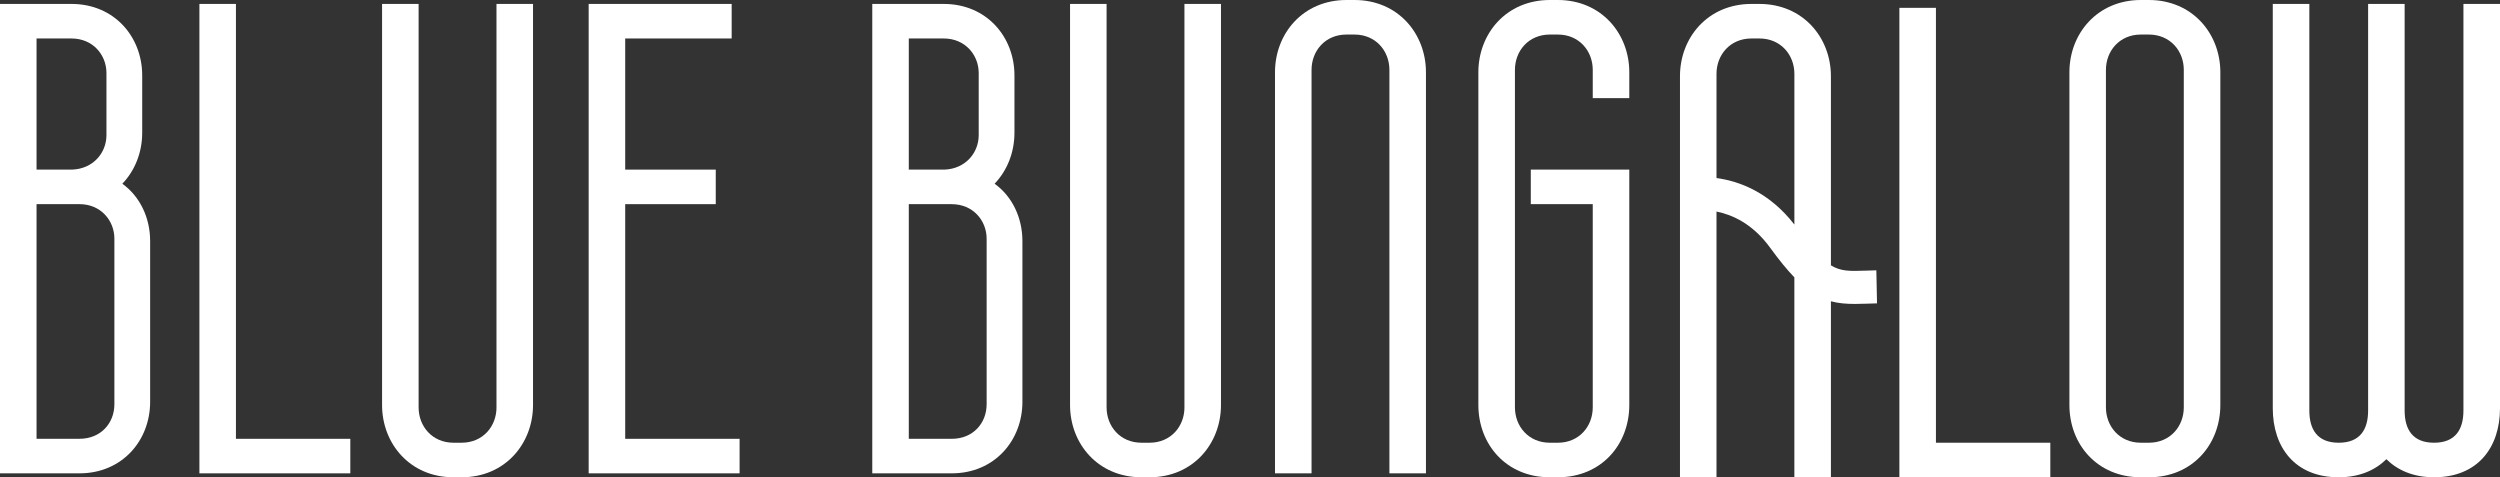
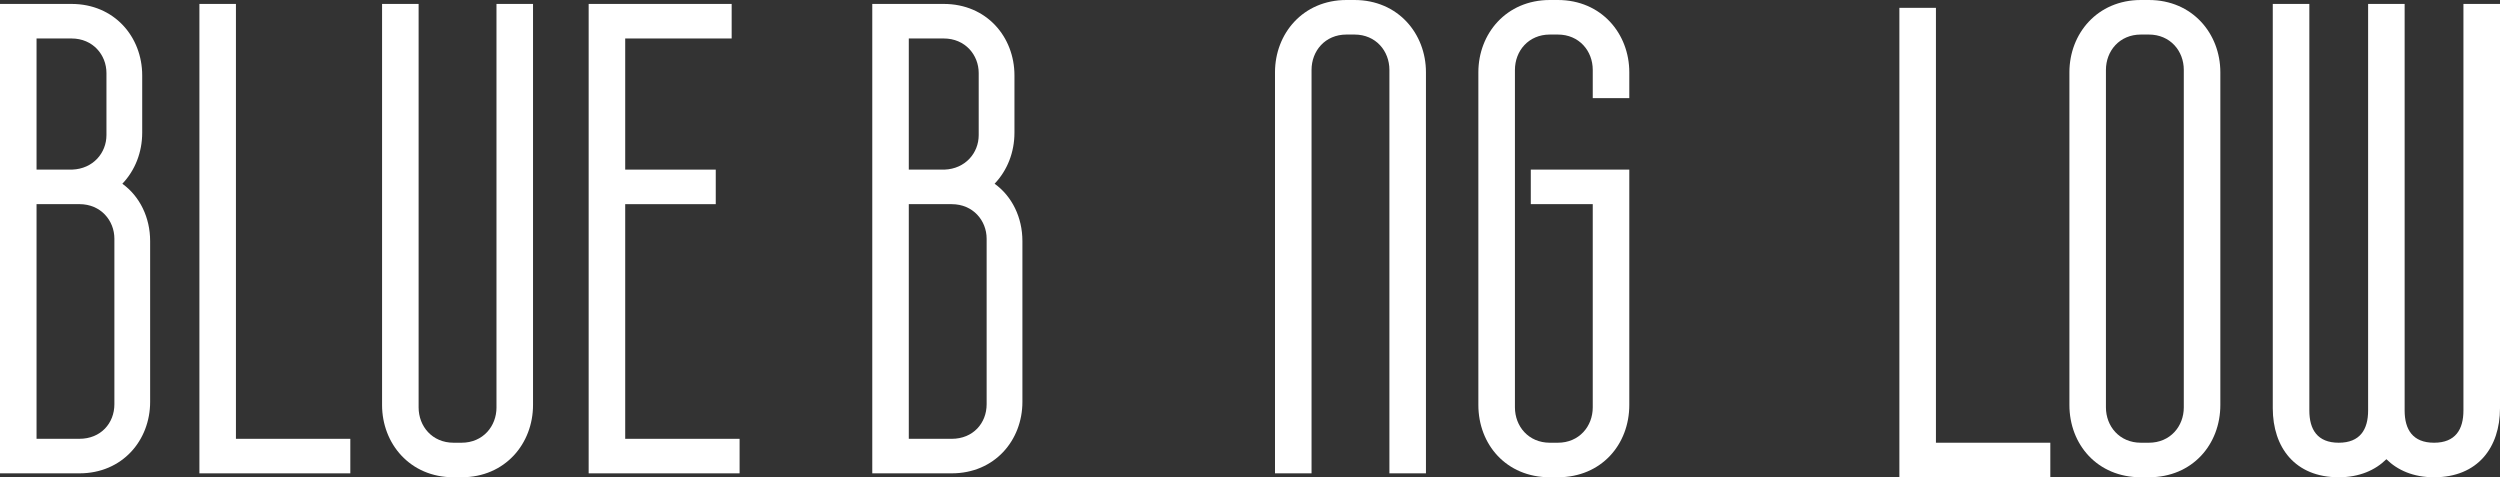
<svg xmlns="http://www.w3.org/2000/svg" width="110" height="21" viewBox="0 0 110 21" fill="none">
  <rect x="0" y="0" width="110" height="21" fill="#333333" stroke="none" />
  <path d="M5.383 8.085C5.942 7.498 6.257 6.703 6.257 5.839V3.317C6.257 1.624 5.033 0.173 3.146 0.173H0V20.827H3.495C5.383 20.827 6.606 19.376 6.606 17.683V10.606C6.606 9.57 6.151 8.637 5.382 8.084L5.383 8.085ZM1.608 1.693H3.146C4.09 1.693 4.684 2.418 4.684 3.213V5.942C4.684 6.736 4.09 7.428 3.181 7.462H1.608V1.693ZM5.033 17.786C5.033 18.616 4.439 19.307 3.495 19.307H1.608V8.982H3.495C4.439 8.982 5.033 9.708 5.033 10.503V17.787V17.786Z" fill="white" />
  <path d="M10.381 0.173H8.774V20.827H15.414V19.308H10.381V0.173Z" fill="white" />
  <path d="M21.846 17.925C21.846 18.755 21.252 19.48 20.307 19.48H19.958C19.014 19.48 18.419 18.755 18.419 17.925V0.173H16.811V17.821C16.811 19.515 18.035 21 19.958 21H20.307C22.23 21 23.453 19.515 23.453 17.821V0.173H21.845V17.925H21.846Z" fill="white" />
  <path d="M27.509 8.983H31.493V7.463H27.509V1.693H32.193V0.173H25.901V20.827H32.542V19.308H27.509V8.983Z" fill="white" />
  <path d="M43.762 8.085C44.321 7.498 44.636 6.703 44.636 5.839V3.317C44.636 1.624 43.412 0.173 41.525 0.173H38.38V20.827H41.875C43.763 20.827 44.986 19.376 44.986 17.683V10.606C44.986 9.57 44.532 8.637 43.762 8.084V8.085ZM39.987 1.693H41.525C42.469 1.693 43.063 2.419 43.063 3.214V5.943C43.063 6.737 42.469 7.428 41.56 7.463H39.987V1.693V1.693ZM43.412 17.787C43.412 18.616 42.818 19.308 41.874 19.308H39.987V8.983H41.874C42.818 8.983 43.412 9.709 43.412 10.504V17.788V17.787Z" fill="white" />
-   <path d="M52.116 17.925C52.116 18.755 51.522 19.48 50.578 19.48H50.228C49.284 19.48 48.69 18.755 48.69 17.925V0.173H47.082V17.821C47.082 19.515 48.305 21 50.228 21H50.578C52.5 21 53.723 19.515 53.723 17.821V0.173H52.115V17.925H52.116Z" fill="white" />
  <path d="M59.596 0H59.246C57.323 0 56.1 1.485 56.1 3.179V20.827H57.708V3.075C57.708 2.245 58.301 1.52 59.246 1.52H59.596C60.539 1.52 61.134 2.245 61.134 3.075V20.827H62.742V3.179C62.742 1.485 61.518 0 59.596 0Z" fill="white" />
  <path d="M68.544 0H68.194C66.271 0 65.048 1.485 65.048 3.179V17.821C65.048 19.549 66.271 21 68.194 21H68.544C70.467 21 71.689 19.549 71.689 17.821V7.463H67.355V8.983H70.081V17.925C70.081 18.755 69.487 19.48 68.544 19.48H68.194C67.251 19.48 66.657 18.755 66.657 17.925V3.075C66.657 2.245 67.251 1.52 68.194 1.52H68.544C69.487 1.52 70.081 2.245 70.081 3.075V4.318H71.689V3.179C71.689 1.485 70.466 0 68.544 0Z" fill="white" />
  <path d="M85.181 0.345H83.573V21H90.214V19.48H85.181V0.345Z" fill="white" />
  <path d="M94.549 0H94.199C92.277 0 91.054 1.485 91.054 3.179V17.821C91.054 19.549 92.277 21 94.199 21H94.549C96.472 21 97.695 19.549 97.695 17.821V3.179C97.695 1.485 96.472 0 94.549 0ZM96.087 17.925C96.087 18.755 95.493 19.48 94.549 19.48H94.199C93.255 19.48 92.661 18.755 92.661 17.925V3.075C92.661 2.245 93.255 1.52 94.199 1.52H94.549C95.493 1.52 96.087 2.245 96.087 3.075V17.925Z" fill="white" />
  <path d="M108.391 0.173V18.063C108.391 18.892 108.042 19.48 107.098 19.48C106.155 19.48 105.804 18.892 105.804 18.063V0.173H104.197V18.063C104.197 18.892 103.847 19.48 102.904 19.48C101.96 19.48 101.611 18.892 101.611 18.063V0.173H100.002V17.96C100.002 19.687 100.982 21 102.904 21C103.812 21 104.511 20.689 105.001 20.205C105.491 20.689 106.189 21 107.099 21C109.022 21 110 19.687 110 17.96V0.173H108.391Z" fill="white" />
-   <path d="M82.077 11.908C81.411 11.932 81.001 11.946 80.56 11.676V3.352C80.56 1.658 79.336 0.173 77.413 0.173H77.064C75.141 0.173 73.919 1.658 73.919 3.352V21H75.526V9.308C76.224 9.448 77.123 9.848 77.887 10.901C78.281 11.444 78.63 11.87 78.952 12.204V21H80.56V13.256C80.892 13.346 81.235 13.373 81.616 13.373C81.78 13.373 81.95 13.368 82.131 13.362C82.274 13.357 82.426 13.351 82.589 13.348L82.559 11.894C82.388 11.897 82.228 11.903 82.077 11.909V11.908ZM75.526 7.833V3.248C75.526 2.419 76.12 1.693 77.064 1.693H77.414C78.358 1.693 78.953 2.419 78.953 3.248V9.881C77.84 8.447 76.518 7.969 75.527 7.834L75.526 7.833Z" fill="white" />
</svg>